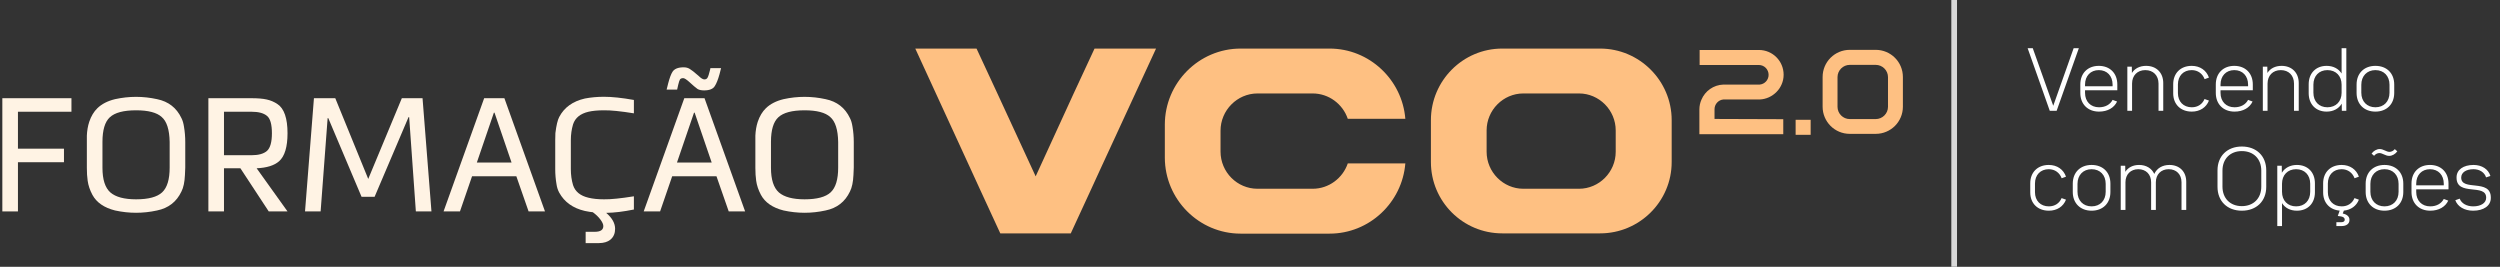
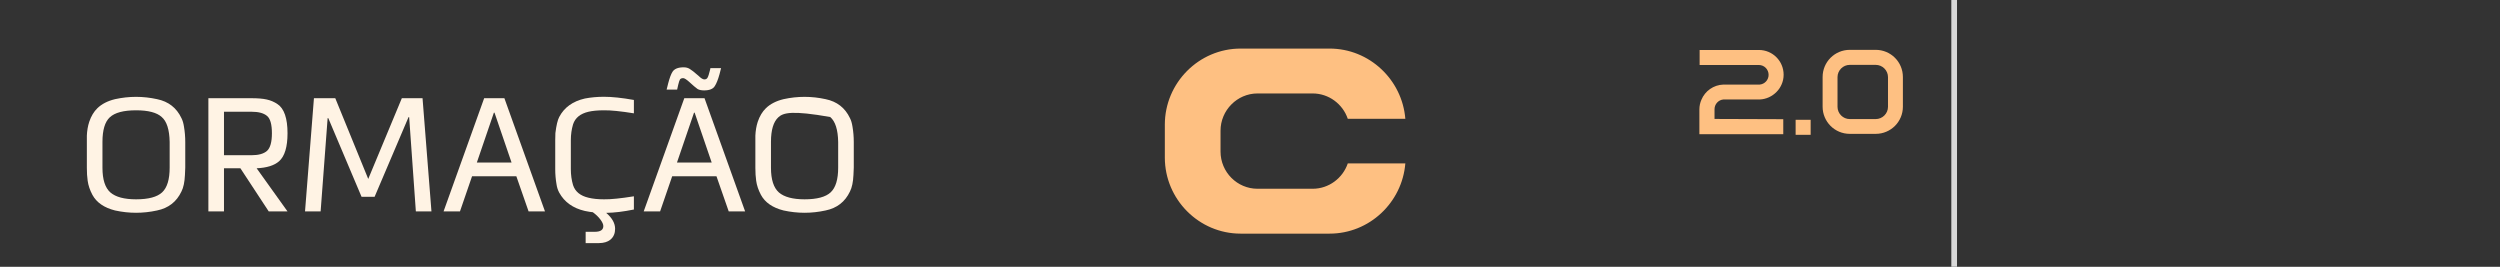
<svg xmlns="http://www.w3.org/2000/svg" width="328" height="35" viewBox="0 0 328 35" fill="none">
  <rect x="0" y="0" width="328" height="35" fill="#333333" stroke="none" />
-   <path d="M128.121 6.373L130.857 12.261L135.879 23.137L140.867 12.261L143.603 6.373H151.674L144.331 22.271L143.188 24.765L140.486 30.618H131.238L128.537 24.765L127.394 22.271L120.085 6.373H128.121Z" fill="#FEC082" />
  <path d="M162.767 6.373H174.439C179.669 6.373 183.964 10.46 184.38 15.586H176.829C176.171 13.646 174.335 12.261 172.223 12.261H164.984C162.317 12.261 160.134 14.477 160.134 17.145V19.881C160.134 22.582 162.317 24.765 164.984 24.765H172.223C174.335 24.765 176.171 23.379 176.829 21.439H184.38C183.964 26.566 179.669 30.653 174.439 30.653H162.767C157.294 30.653 152.826 26.15 152.826 20.677V16.348C152.826 10.875 157.294 6.373 162.767 6.373Z" fill="#FEC082" />
-   <path d="M207.167 24.765C209.799 24.765 211.981 22.582 211.981 19.916V17.11C211.981 14.443 209.799 12.261 207.167 12.261H199.858C197.226 12.261 195.044 14.443 195.044 17.11V19.916C195.044 22.582 197.226 24.765 199.858 24.765H207.167ZM187.736 21.266V15.759C187.736 10.598 191.927 6.373 197.087 6.373H209.938C215.098 6.373 219.324 10.598 219.324 15.759V21.266C219.324 26.427 215.098 30.618 209.938 30.618H197.087C191.927 30.618 187.736 26.427 187.736 21.266Z" fill="#FEC082" />
-   <path d="M8.392 19.507V21.283H2.354V27.739H0.307V12.885H9.374V14.66H2.354V19.507H8.392Z" fill="#FFF3E4" />
  <path d="M24.306 18.63V21.993C24.306 22.272 24.292 22.592 24.265 22.954C24.223 23.888 24.07 24.612 23.805 25.127C23.164 26.478 22.099 27.307 20.608 27.613C18.77 28.017 16.931 28.017 15.093 27.613C13.658 27.251 12.669 26.569 12.126 25.566C11.792 24.939 11.583 24.319 11.5 23.706C11.43 23.219 11.395 22.655 11.395 22.014V17.794C11.423 17.14 11.527 16.534 11.709 15.977C11.959 15.238 12.314 14.646 12.774 14.201C13.345 13.644 14.118 13.247 15.093 13.01C16.931 12.606 18.77 12.606 20.608 13.01C22.099 13.316 23.164 14.145 23.805 15.496C23.958 15.789 24.07 16.165 24.139 16.624C24.251 17.279 24.306 17.947 24.306 18.63ZM22.259 21.993V18.63C22.231 17.014 21.883 15.921 21.214 15.35C20.574 14.765 19.452 14.472 17.851 14.472C16.207 14.472 15.058 14.779 14.404 15.392C13.763 15.991 13.443 17.063 13.443 18.609V22.014C13.443 23.56 13.791 24.64 14.487 25.253C15.184 25.851 16.305 26.151 17.851 26.151C19.48 26.151 20.622 25.845 21.277 25.232C21.932 24.619 22.259 23.539 22.259 21.993Z" fill="#FFF3E4" />
  <path d="M29.387 14.66V20.364H33.001C33.92 20.364 34.596 20.176 35.028 19.8C35.459 19.41 35.675 18.637 35.675 17.481C35.675 16.311 35.459 15.552 35.028 15.204C34.596 14.841 33.92 14.66 33.001 14.66H29.387ZM33.67 22.077L37.723 27.739H35.258L31.539 22.077H29.387V27.739H27.34V12.885H33.001C33.823 12.885 34.484 12.94 34.986 13.052C35.501 13.163 35.975 13.365 36.407 13.658C37.284 14.242 37.723 15.517 37.723 17.481C37.723 19.277 37.354 20.503 36.615 21.158C35.975 21.715 34.993 22.021 33.67 22.077Z" fill="#FFF3E4" />
  <path d="M53.682 15.371H53.599L49.149 25.817H47.435L43.069 15.496H42.986L42.066 27.739H40.019L41.189 12.885H43.988L48.313 23.477L52.721 12.885H55.437L56.607 27.739H54.56L53.682 15.371Z" fill="#FFF3E4" />
  <path d="M66.176 12.885L71.503 27.739H69.351L67.743 23.122H61.935L60.347 27.739H58.195L63.523 12.885H66.176ZM64.88 14.786H64.797L62.562 21.325H67.116L64.88 14.786Z" fill="#FFF3E4" />
  <path d="M72.847 22.202V18.4C72.847 17.94 72.853 17.627 72.867 17.46C72.993 16.443 73.16 15.74 73.369 15.35C74.023 14.096 75.145 13.289 76.732 12.926C77.526 12.773 78.362 12.697 79.239 12.697C80.298 12.697 81.607 12.836 83.167 13.114V14.869C81.44 14.591 80.131 14.458 79.239 14.472C78.432 14.472 77.756 14.535 77.213 14.66C76.14 14.911 75.465 15.461 75.186 16.311C74.991 16.965 74.894 17.662 74.894 18.4V22.202C74.894 22.941 74.991 23.637 75.186 24.291C75.465 25.141 76.14 25.691 77.213 25.942C77.784 26.081 78.459 26.151 79.239 26.151C80.131 26.165 81.44 26.032 83.167 25.754V27.488C81.802 27.767 80.59 27.913 79.532 27.927C80.312 28.595 80.702 29.292 80.702 30.016C80.702 30.601 80.514 31.061 80.138 31.395C79.762 31.729 79.239 31.896 78.571 31.896H76.837V30.413H78.028C78.78 30.413 79.156 30.162 79.156 29.661C79.156 29.424 79.023 29.131 78.759 28.783C78.508 28.449 78.181 28.136 77.777 27.843C77.554 27.829 77.206 27.773 76.732 27.676C75.172 27.314 74.051 26.513 73.369 25.273C73.188 24.939 73.069 24.57 73.014 24.166C72.902 23.526 72.847 22.871 72.847 22.202Z" fill="#FFF3E4" />
  <path d="M92.433 12.885L97.761 27.739H95.609L94 23.122H88.192L86.605 27.739H84.453L89.78 12.885H92.433ZM91.138 14.786H91.055L88.819 21.325H93.374L91.138 14.786ZM90.386 10.712C90.038 10.405 89.787 10.252 89.634 10.252C89.439 10.252 89.3 10.308 89.216 10.419C89.146 10.531 89.07 10.761 88.986 11.109L88.84 11.756H87.461L87.67 10.921C87.851 10.224 88.039 9.723 88.234 9.417C88.485 9.027 88.972 8.832 89.697 8.832C90.003 8.832 90.268 8.901 90.49 9.04C90.713 9.166 91.103 9.472 91.66 9.96C91.967 10.266 92.218 10.419 92.412 10.419C92.608 10.419 92.747 10.343 92.83 10.19C92.928 10.022 93.039 9.674 93.165 9.145L93.206 8.936H94.606L94.397 9.751C94.202 10.447 94 10.956 93.791 11.276C93.569 11.666 93.095 11.861 92.371 11.861C92.009 11.861 91.723 11.798 91.514 11.673C91.277 11.506 90.901 11.185 90.386 10.712Z" fill="#FFF3E4" />
-   <path d="M112.015 18.63V21.993C112.015 22.272 112.001 22.592 111.973 22.954C111.932 23.888 111.778 24.612 111.514 25.127C110.873 26.478 109.808 27.307 108.317 27.613C106.479 28.017 104.64 28.017 102.802 27.613C101.367 27.251 100.378 26.569 99.835 25.566C99.501 24.939 99.292 24.319 99.209 23.706C99.139 23.219 99.104 22.655 99.104 22.014V17.794C99.132 17.14 99.236 16.534 99.417 15.977C99.668 15.238 100.023 14.646 100.483 14.201C101.054 13.644 101.827 13.247 102.802 13.01C104.64 12.606 106.479 12.606 108.317 13.01C109.808 13.316 110.873 14.145 111.514 15.496C111.667 15.789 111.778 16.165 111.848 16.624C111.96 17.279 112.015 17.947 112.015 18.63ZM109.968 21.993V18.63C109.94 17.014 109.592 15.921 108.923 15.35C108.283 14.765 107.161 14.472 105.56 14.472C103.916 14.472 102.767 14.779 102.112 15.392C101.472 15.991 101.151 17.063 101.151 18.609V22.014C101.151 23.56 101.5 24.64 102.196 25.253C102.892 25.851 104.014 26.151 105.56 26.151C107.189 26.151 108.331 25.845 108.986 25.232C109.641 24.619 109.968 23.539 109.968 21.993Z" fill="#FFF3E4" />
+   <path d="M112.015 18.63V21.993C112.015 22.272 112.001 22.592 111.973 22.954C111.932 23.888 111.778 24.612 111.514 25.127C110.873 26.478 109.808 27.307 108.317 27.613C106.479 28.017 104.64 28.017 102.802 27.613C101.367 27.251 100.378 26.569 99.835 25.566C99.501 24.939 99.292 24.319 99.209 23.706C99.139 23.219 99.104 22.655 99.104 22.014V17.794C99.132 17.14 99.236 16.534 99.417 15.977C99.668 15.238 100.023 14.646 100.483 14.201C101.054 13.644 101.827 13.247 102.802 13.01C104.64 12.606 106.479 12.606 108.317 13.01C109.808 13.316 110.873 14.145 111.514 15.496C111.667 15.789 111.778 16.165 111.848 16.624C111.96 17.279 112.015 17.947 112.015 18.63ZM109.968 21.993V18.63C109.94 17.014 109.592 15.921 108.923 15.35C103.916 14.472 102.767 14.779 102.112 15.392C101.472 15.991 101.151 17.063 101.151 18.609V22.014C101.151 23.56 101.5 24.64 102.196 25.253C102.892 25.851 104.014 26.151 105.56 26.151C107.189 26.151 108.331 25.845 108.986 25.232C109.641 24.619 109.968 23.539 109.968 21.993Z" fill="#FFF3E4" />
  <path d="M246.096 8.511H242.69C241.807 8.511 241.082 9.236 241.082 10.119V14.014C241.082 14.897 241.807 15.622 242.69 15.622H246.096C246.979 15.622 247.705 14.897 247.705 14.014V10.119C247.705 9.236 246.979 8.511 246.096 8.511ZM242.69 6.54H246.096C248.067 6.54 249.66 8.132 249.66 10.103V13.998C249.66 15.969 248.067 17.562 246.096 17.562H242.69C240.719 17.562 239.127 15.969 239.127 13.998V10.103C239.127 8.132 240.719 6.54 242.69 6.54Z" fill="#FEC082" />
  <path d="M237.557 17.688H235.586V15.717H237.557V17.688Z" fill="#FEC082" />
  <path d="M224.946 15.606L233.965 15.638V17.609H226.191H222.959V14.361C222.959 13.903 223.054 13.478 223.227 13.084C223.7 11.948 224.804 11.144 226.097 11.097H230.827H230.874C231.537 11.034 232.041 10.482 232.041 9.82C232.041 9.11 231.474 8.527 230.764 8.527H222.991V6.556H230.764C232.562 6.556 234.012 8.006 234.012 9.804C234.012 10.261 233.918 10.687 233.744 11.081C233.586 11.444 233.366 11.775 233.082 12.059C232.514 12.642 231.726 13.021 230.859 13.052H230.811C230.796 13.052 230.78 13.052 230.764 13.052H226.097C225.45 13.115 224.946 13.667 224.946 14.329V15.606Z" fill="#FEC082" />
  <rect x="256.014" width="0.745" height="34.999" fill="#D9D9D9" />
-   <path d="M272.061 6.327H272.743L269.83 14.54H268.931L266.028 6.327H266.7L269.386 13.879L272.061 6.327ZM277.792 11.844H273.557V12.185C273.557 13.321 274.29 14.075 275.395 14.075C276.232 14.075 276.862 13.703 277.172 13.104L277.761 13.321C277.379 14.137 276.522 14.643 275.395 14.643C273.918 14.643 272.937 13.662 272.937 12.195V11.079C272.937 9.612 273.908 8.641 275.364 8.641C276.821 8.641 277.792 9.612 277.792 11.079V11.844ZM275.364 9.199C274.28 9.199 273.557 9.963 273.557 11.1V11.317H277.172V11.1C277.172 9.963 276.449 9.199 275.364 9.199ZM281.566 8.641C282.919 8.641 283.818 9.54 283.818 10.893V14.54H283.198V10.966C283.198 9.902 282.506 9.199 281.463 9.199C280.43 9.199 279.727 9.902 279.727 10.966V14.54H279.107V8.744H279.696L279.707 9.571C280.078 8.982 280.74 8.641 281.566 8.641ZM287.562 14.643C286.095 14.643 285.124 13.682 285.124 12.246V11.048C285.124 9.602 286.095 8.641 287.551 8.641C288.646 8.641 289.483 9.23 289.814 10.18L289.246 10.387C288.977 9.664 288.357 9.199 287.551 9.199C286.467 9.199 285.744 9.953 285.744 11.079V12.216C285.744 13.331 286.467 14.075 287.562 14.075C288.357 14.075 288.956 13.662 289.235 12.99L289.814 13.197C289.463 14.096 288.636 14.643 287.562 14.643ZM295.568 11.844H291.333V12.185C291.333 13.321 292.066 14.075 293.171 14.075C294.008 14.075 294.638 13.703 294.948 13.104L295.537 13.321C295.155 14.137 294.297 14.643 293.171 14.643C291.694 14.643 290.713 13.662 290.713 12.195V11.079C290.713 9.612 291.684 8.641 293.14 8.641C294.597 8.641 295.568 9.612 295.568 11.079V11.844ZM293.14 9.199C292.056 9.199 291.333 9.963 291.333 11.1V11.317H294.948V11.1C294.948 9.963 294.225 9.199 293.14 9.199ZM299.342 8.641C300.695 8.641 301.594 9.54 301.594 10.893V14.54H300.974V10.966C300.974 9.902 300.282 9.199 299.239 9.199C298.206 9.199 297.503 9.902 297.503 10.966V14.54H296.883V8.744H297.472L297.482 9.571C297.854 8.982 298.515 8.641 299.342 8.641ZM307.218 6.327H307.838V14.54H307.249L307.238 13.6C306.846 14.251 306.143 14.643 305.255 14.643C303.84 14.643 302.9 13.682 302.9 12.226V11.059C302.9 9.602 303.84 8.641 305.255 8.641C306.123 8.641 306.815 9.013 307.218 9.643V6.327ZM305.358 14.075C306.474 14.075 307.218 13.321 307.218 12.164V11.11C307.218 9.963 306.474 9.199 305.358 9.199C304.253 9.199 303.519 9.963 303.519 11.11V12.164C303.519 13.321 304.253 14.075 305.358 14.075ZM311.653 14.643C310.176 14.643 309.184 13.662 309.184 12.195V11.089C309.184 9.612 310.176 8.641 311.653 8.641C313.141 8.641 314.122 9.612 314.122 11.089V12.195C314.122 13.662 313.141 14.643 311.653 14.643ZM311.653 14.075C312.769 14.075 313.503 13.311 313.503 12.164V11.12C313.503 9.974 312.769 9.199 311.653 9.199C310.548 9.199 309.804 9.974 309.804 11.12V12.164C309.804 13.311 310.548 14.075 311.653 14.075ZM268.807 27.643C267.34 27.643 266.369 26.683 266.369 25.247V24.048C266.369 22.602 267.34 21.641 268.797 21.641C269.892 21.641 270.729 22.23 271.059 23.18L270.491 23.387C270.223 22.664 269.603 22.199 268.797 22.199C267.712 22.199 266.989 22.953 266.989 24.079V25.216C266.989 26.331 267.712 27.075 268.807 27.075C269.603 27.075 270.202 26.662 270.481 25.99L271.059 26.197C270.708 27.096 269.882 27.643 268.807 27.643ZM274.417 27.643C272.94 27.643 271.948 26.662 271.948 25.195V24.09C271.948 22.612 272.94 21.641 274.417 21.641C275.905 21.641 276.886 22.612 276.886 24.09V25.195C276.886 26.662 275.905 27.643 274.417 27.643ZM274.417 27.075C275.533 27.075 276.266 26.311 276.266 25.164V24.12C276.266 22.974 275.533 22.199 274.417 22.199C273.312 22.199 272.568 22.974 272.568 24.12V25.164C272.568 26.311 273.312 27.075 274.417 27.075ZM284.634 21.641C285.957 21.641 286.835 22.519 286.835 23.842V27.54H286.215V23.914C286.215 22.881 285.544 22.199 284.531 22.199C283.529 22.199 282.847 22.881 282.847 23.914V27.54H282.227V23.914C282.227 22.881 281.556 22.199 280.544 22.199C279.541 22.199 278.86 22.881 278.86 23.914V27.54H278.24V21.744H278.829L278.839 22.54C279.211 21.972 279.841 21.641 280.647 21.641C281.587 21.641 282.3 22.085 282.641 22.819C282.982 22.085 283.694 21.641 284.634 21.641ZM294.129 27.643C292.218 27.643 290.937 26.393 290.937 24.523V22.344C290.937 20.474 292.218 19.224 294.129 19.224C296.05 19.224 297.331 20.474 297.331 22.344V24.523C297.331 26.393 296.05 27.643 294.129 27.643ZM294.129 27.044C295.668 27.044 296.681 26.021 296.681 24.482V22.385C296.681 20.846 295.668 19.823 294.129 19.823C292.6 19.823 291.588 20.846 291.588 22.385V24.482C291.588 26.021 292.6 27.044 294.129 27.044ZM301.352 21.641C302.778 21.641 303.718 22.602 303.718 24.058V25.226C303.718 26.683 302.778 27.643 301.352 27.643C300.484 27.643 299.803 27.282 299.4 26.651V29.658H298.78V21.744H299.369L299.379 22.664C299.772 22.023 300.474 21.641 301.352 21.641ZM303.098 25.164V24.11C303.098 22.963 302.365 22.199 301.249 22.199C300.144 22.199 299.4 22.963 299.4 24.11V25.164C299.4 26.321 300.144 27.075 301.249 27.075C302.365 27.075 303.098 26.321 303.098 25.164ZM307.234 27.075C308.03 27.075 308.629 26.662 308.908 25.99L309.486 26.197C309.166 27.013 308.453 27.54 307.513 27.633L307.368 28.015C307.895 28.118 308.247 28.408 308.247 28.811V28.893C308.247 29.348 307.844 29.658 307.245 29.658H306.532V29.151H307.193C307.451 29.151 307.627 29.038 307.627 28.852V28.8C307.627 28.583 307.441 28.449 307.152 28.397L306.718 28.335L306.966 27.633C305.643 27.519 304.796 26.59 304.796 25.247V24.048C304.796 22.602 305.767 21.641 307.224 21.641C308.319 21.641 309.156 22.23 309.486 23.18L308.918 23.387C308.649 22.664 308.03 22.199 307.224 22.199C306.139 22.199 305.416 22.953 305.416 24.079V25.216C305.416 26.331 306.139 27.075 307.234 27.075ZM311.48 20.443L311.15 20.154C311.398 19.802 311.821 19.554 312.214 19.554C312.71 19.554 313.081 19.926 313.505 19.926C313.743 19.926 314.032 19.782 314.197 19.565L314.528 19.854C314.28 20.205 313.856 20.453 313.464 20.453C312.957 20.453 312.596 20.081 312.162 20.081C311.924 20.081 311.645 20.226 311.48 20.443ZM312.844 27.643C311.367 27.643 310.375 26.662 310.375 25.195V24.09C310.375 22.612 311.367 21.641 312.844 21.641C314.331 21.641 315.313 22.612 315.313 24.09V25.195C315.313 26.662 314.331 27.643 312.844 27.643ZM312.844 27.075C313.96 27.075 314.693 26.311 314.693 25.164V24.12C314.693 22.974 313.96 22.199 312.844 22.199C311.738 22.199 310.995 22.974 310.995 24.12V25.164C310.995 26.311 311.738 27.075 312.844 27.075ZM321.243 24.844H317.008V25.185C317.008 26.321 317.741 27.075 318.846 27.075C319.683 27.075 320.313 26.703 320.623 26.104L321.212 26.321C320.83 27.137 319.973 27.643 318.846 27.643C317.369 27.643 316.388 26.662 316.388 25.195V24.079C316.388 22.612 317.359 21.641 318.815 21.641C320.272 21.641 321.243 22.612 321.243 24.079V24.844ZM318.815 22.199C317.731 22.199 317.008 22.963 317.008 24.1V24.317H320.623V24.1C320.623 22.963 319.9 22.199 318.815 22.199ZM324.48 27.643C323.323 27.643 322.445 27.106 322.135 26.269L322.713 26.063C322.941 26.683 323.622 27.075 324.49 27.075C325.492 27.075 326.184 26.631 326.184 25.959V25.928C326.184 24.027 322.3 25.794 322.3 23.315V23.263C322.3 22.271 323.189 21.641 324.532 21.641C325.627 21.641 326.474 22.199 326.742 23.087L326.174 23.273C325.967 22.623 325.337 22.199 324.521 22.199C323.55 22.199 322.91 22.633 322.91 23.294V23.304C322.91 25.133 326.794 23.408 326.794 25.908V25.98C326.794 26.992 325.864 27.643 324.48 27.643Z" fill="white" />
</svg>